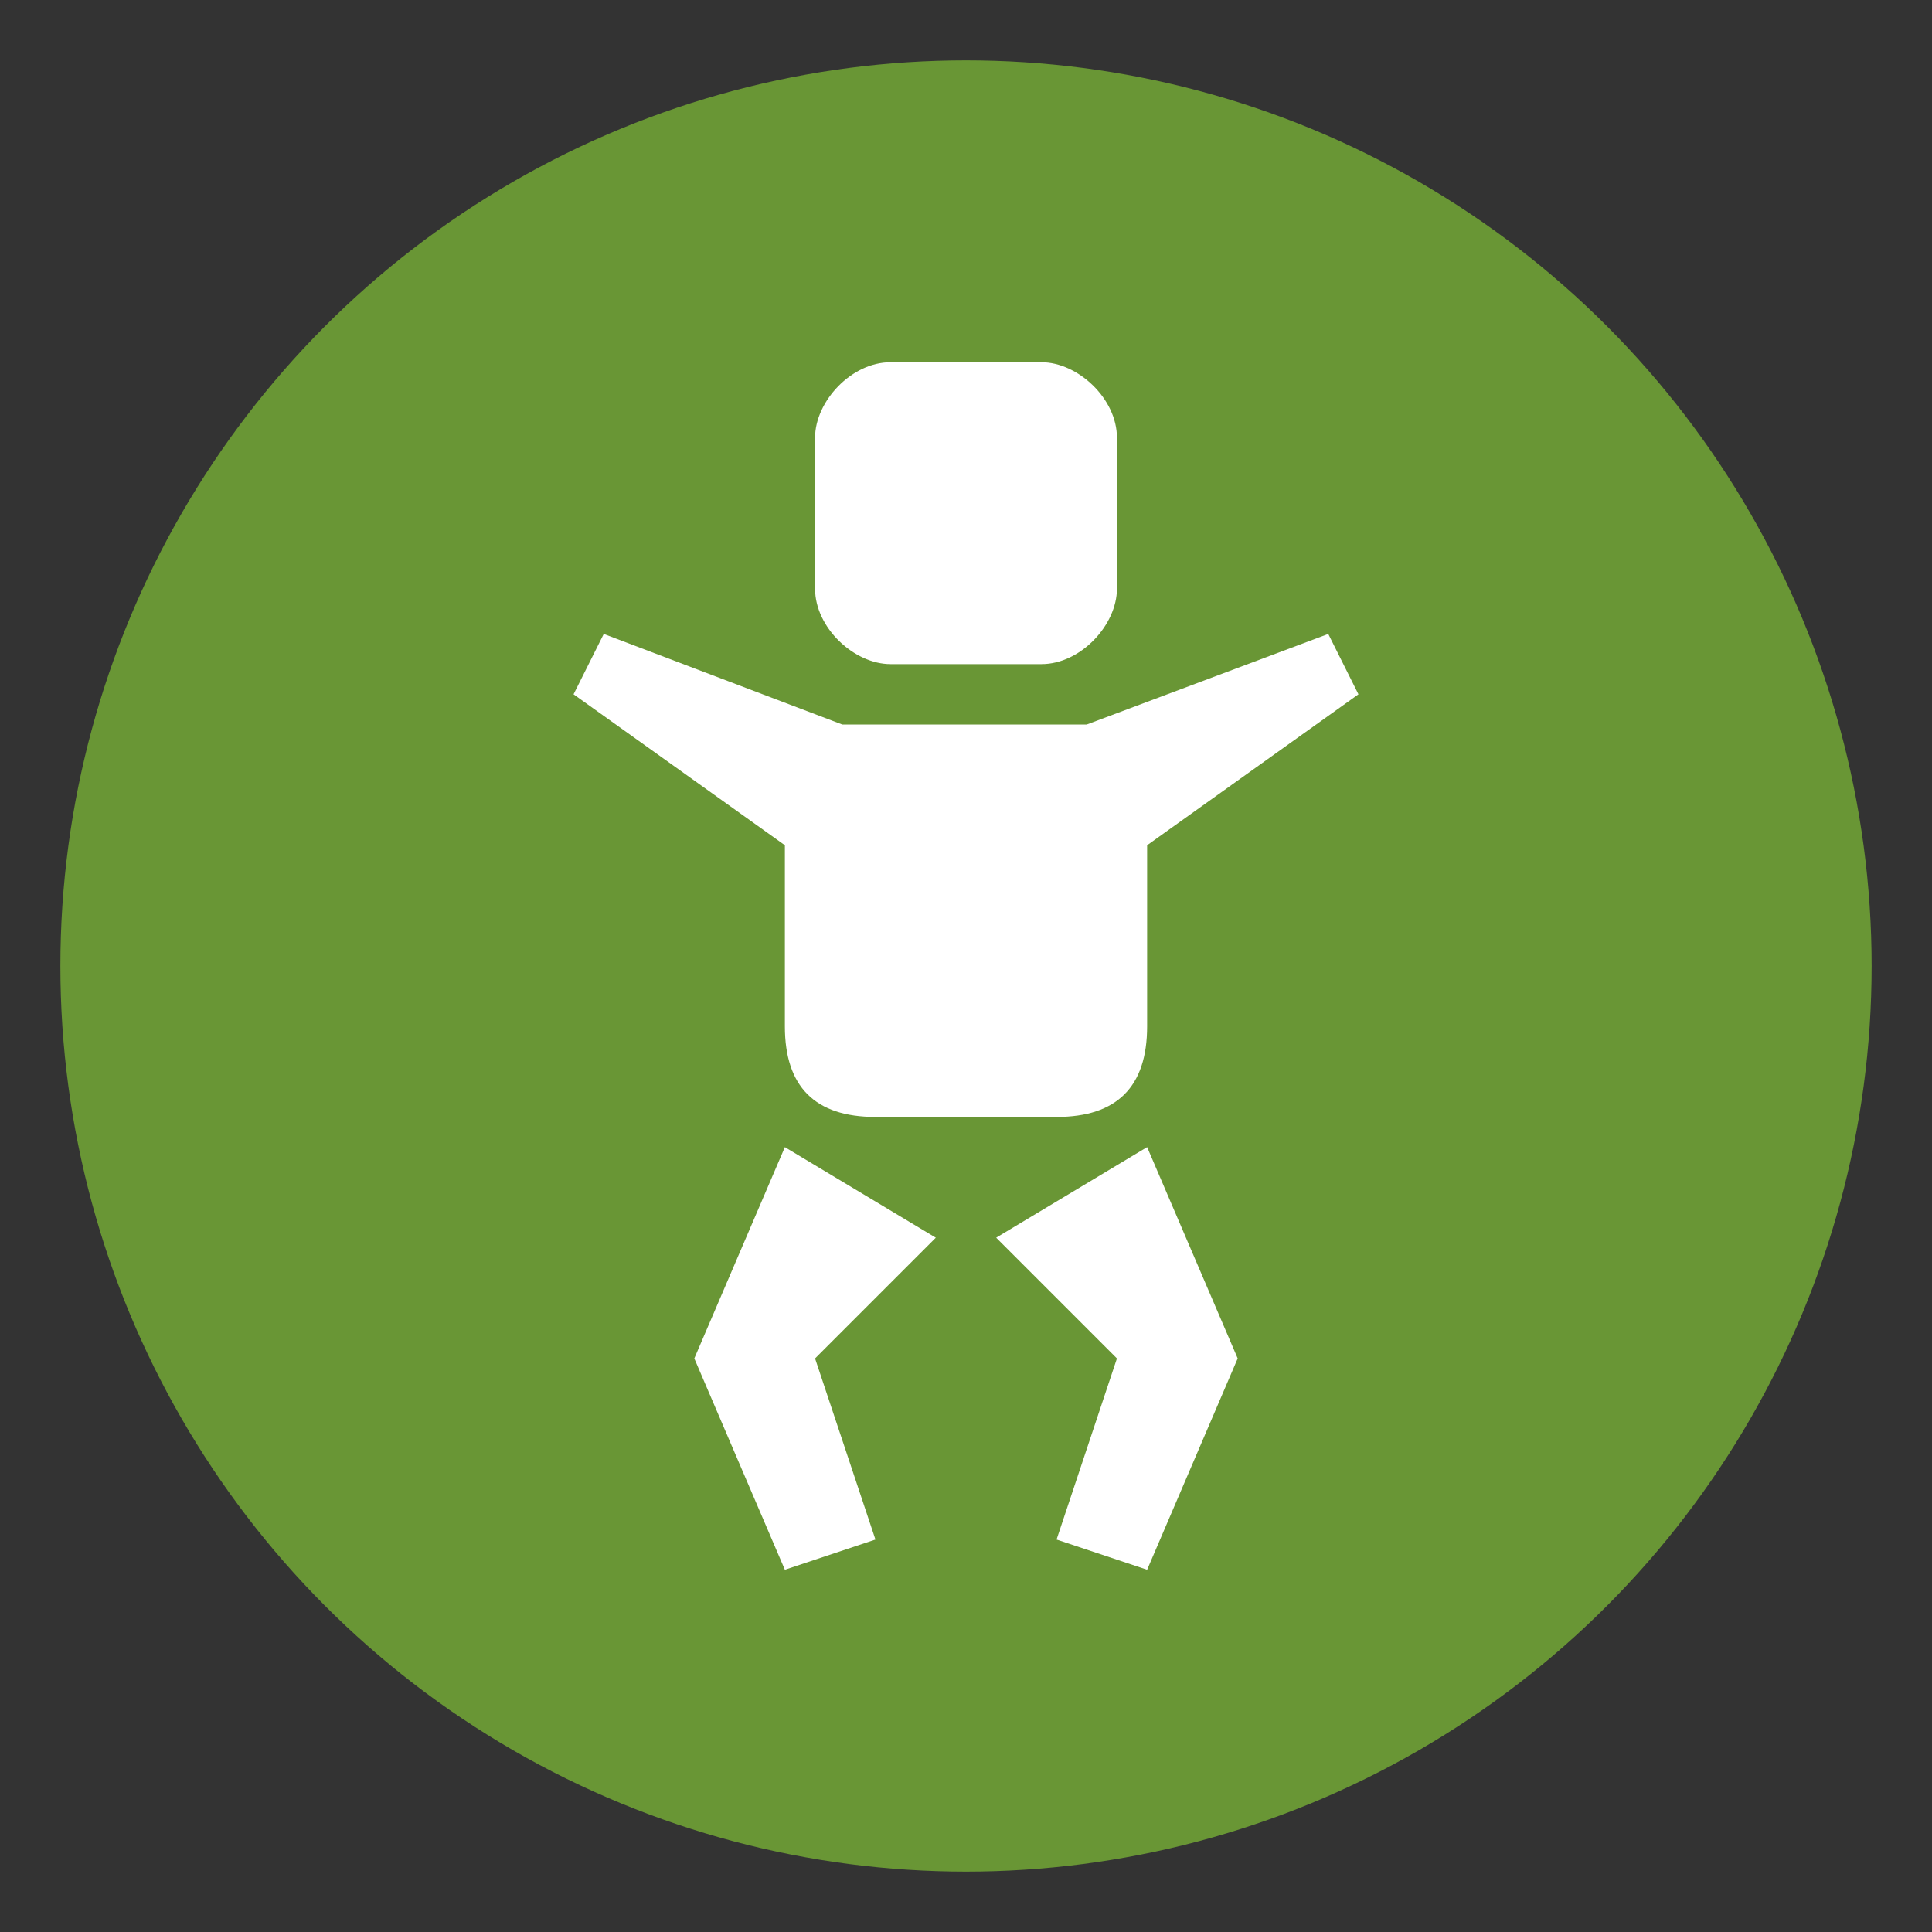
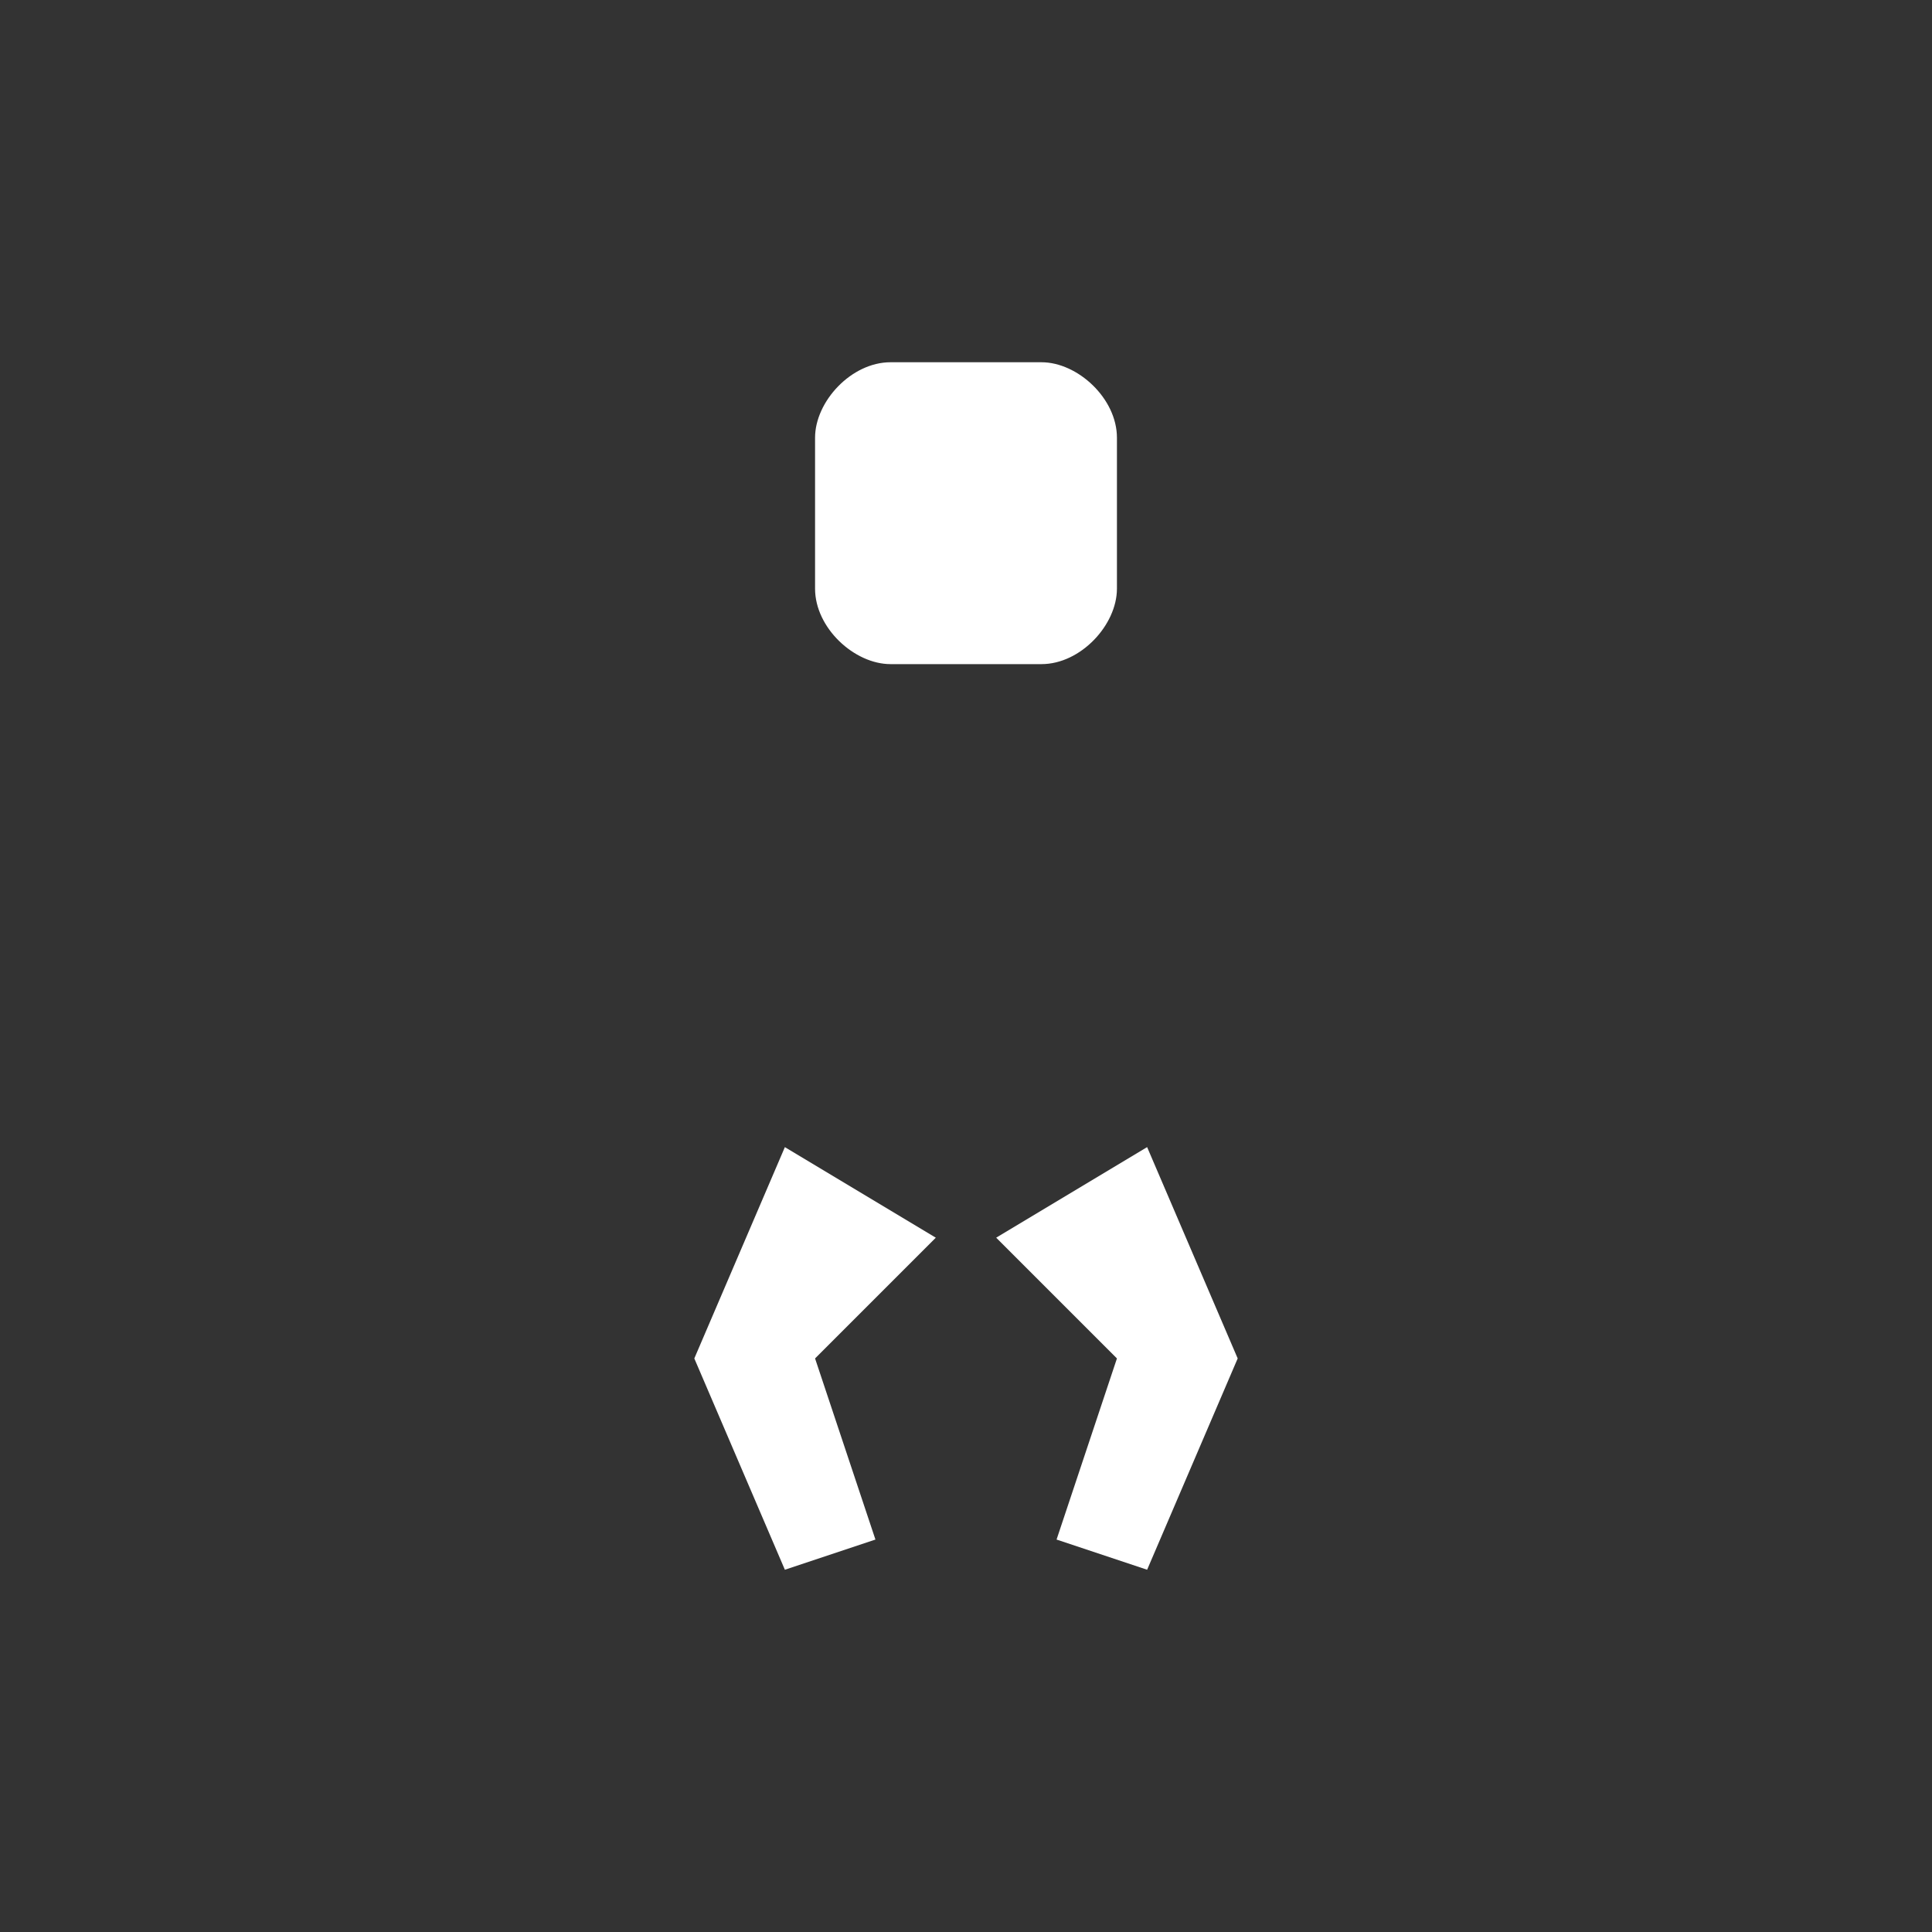
<svg xmlns="http://www.w3.org/2000/svg" viewBox="0 0 64 64">
  <rect x="0" y="0" width="64" height="64" fill="#333333" stroke="none" />
-   <circle cx="32" cy="32" r="30" fill="#699635" />
  <g fill="#fff">
    <path d="M37 19.5c0 1.2-1.2 2.5-2.5 2.5h-5c-1.2 0-2.5-1.2-2.5-2.5v-5c0-1.2 1.2-2.5 2.5-2.5h5c1.2 0 2.5 1.2 2.5 2.5v5M31 41l-5-3-3 7 3 7 3-1-2-6zm2 0 5-3 3 7-3 7-3-1 2-6z" />
-     <path d="M36 24h-8.1L20 21l-1 2 7 5v6c0 2 1 3 3 3h6c2 0 3-1 3-3v-6l7-5-1-2-8 3" />
  </g>
</svg>